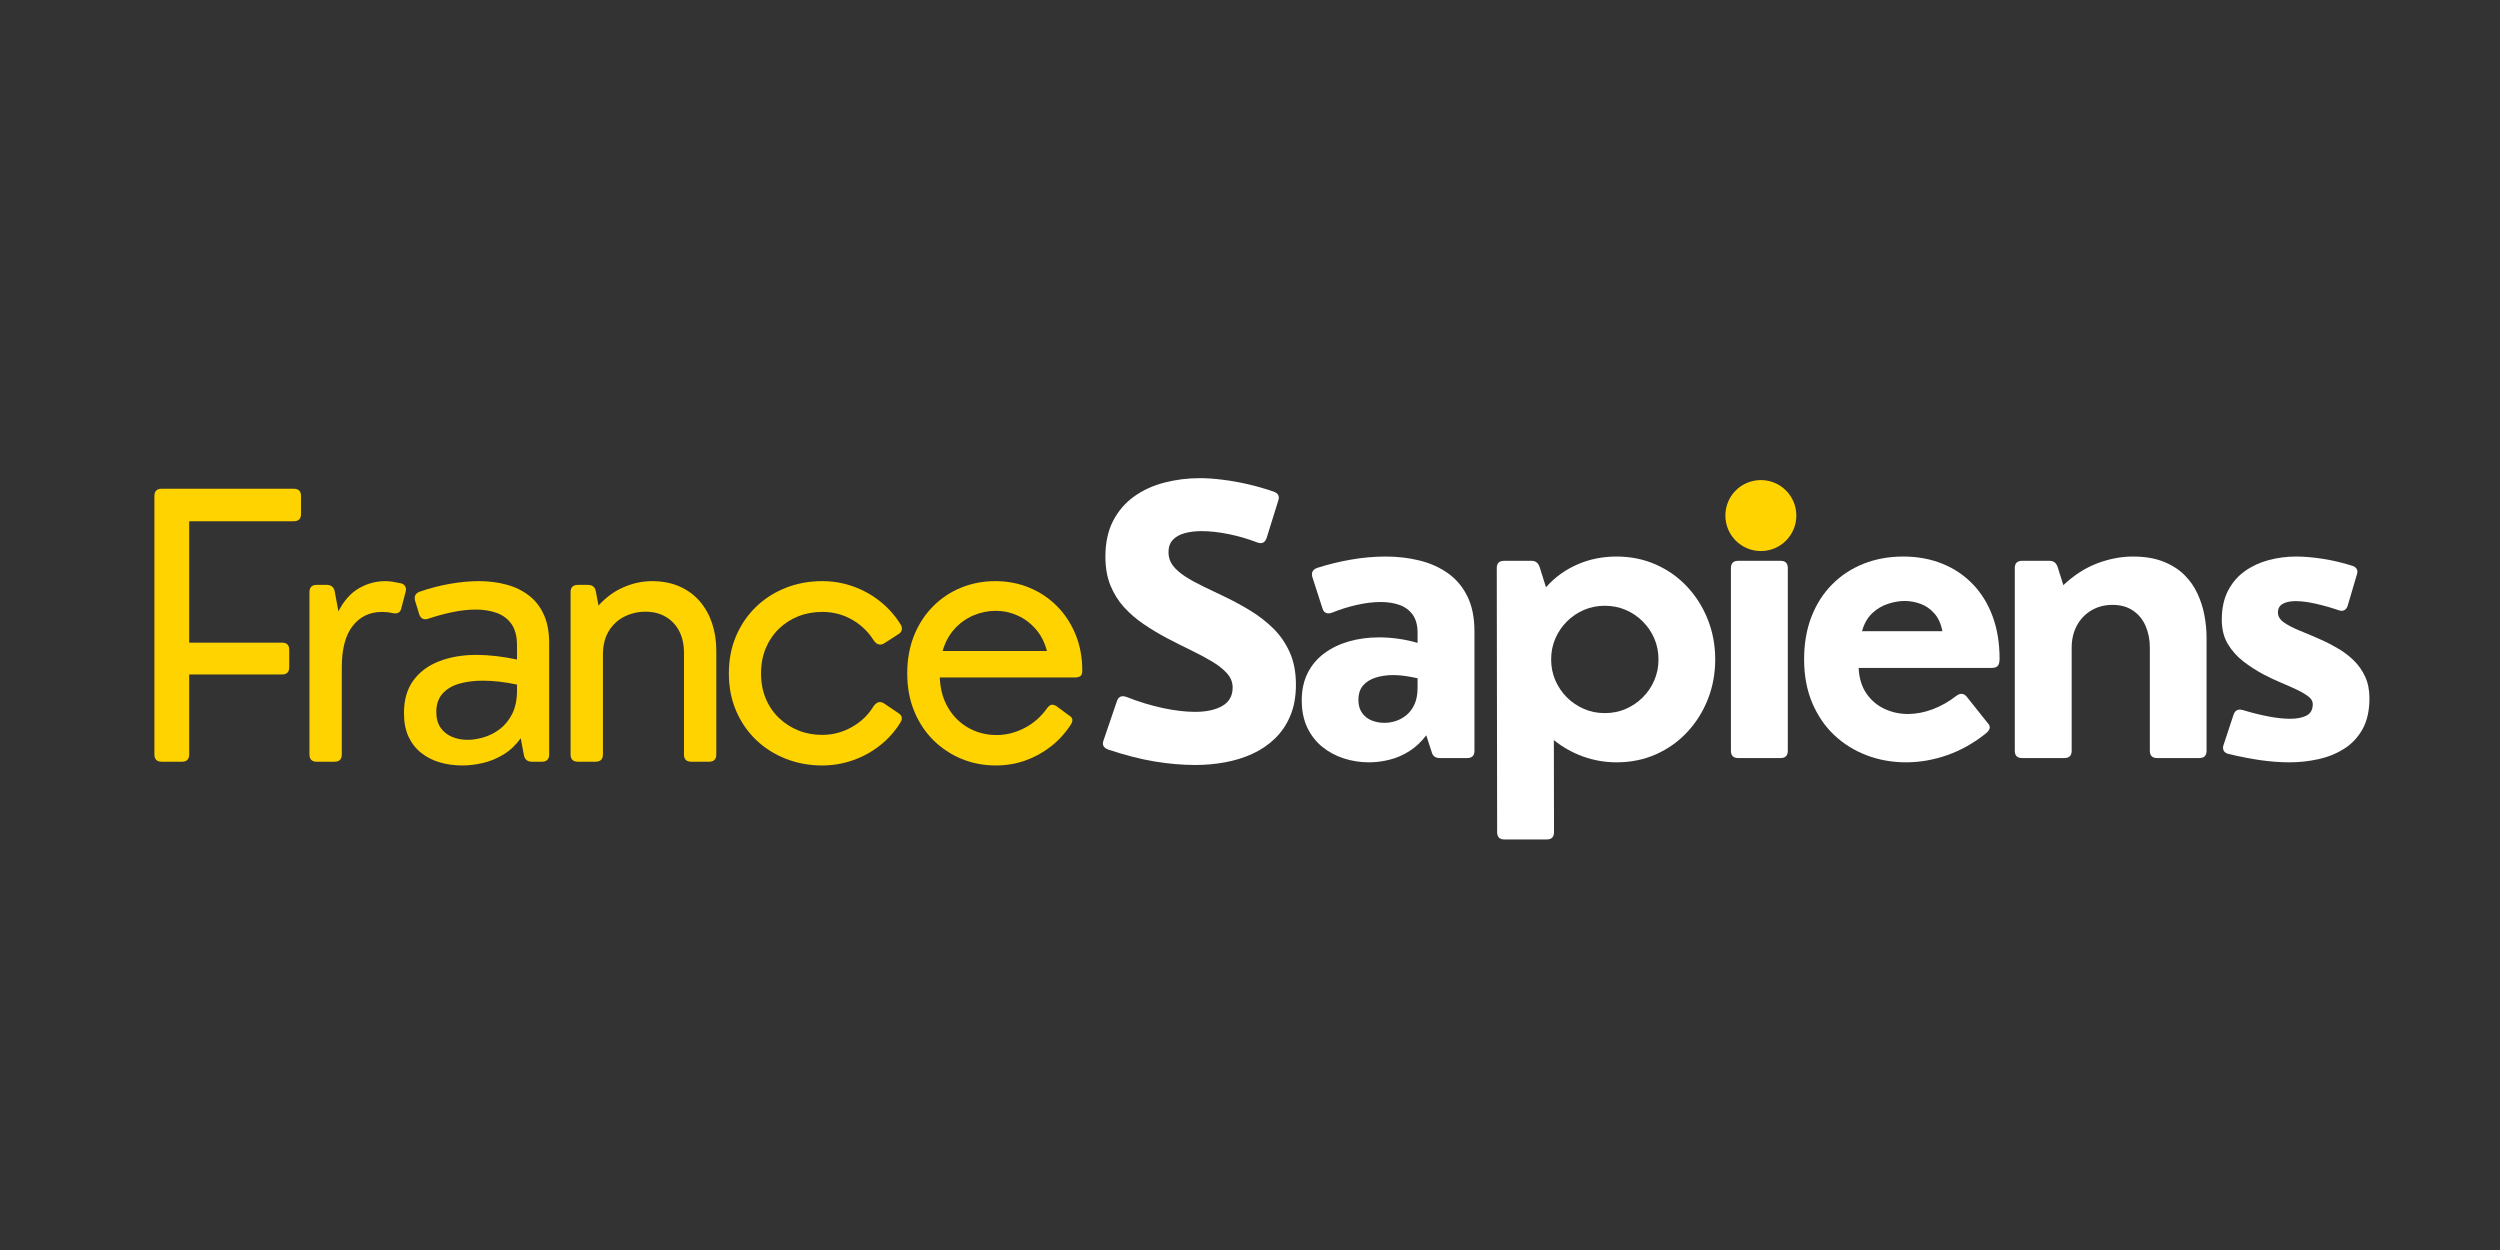
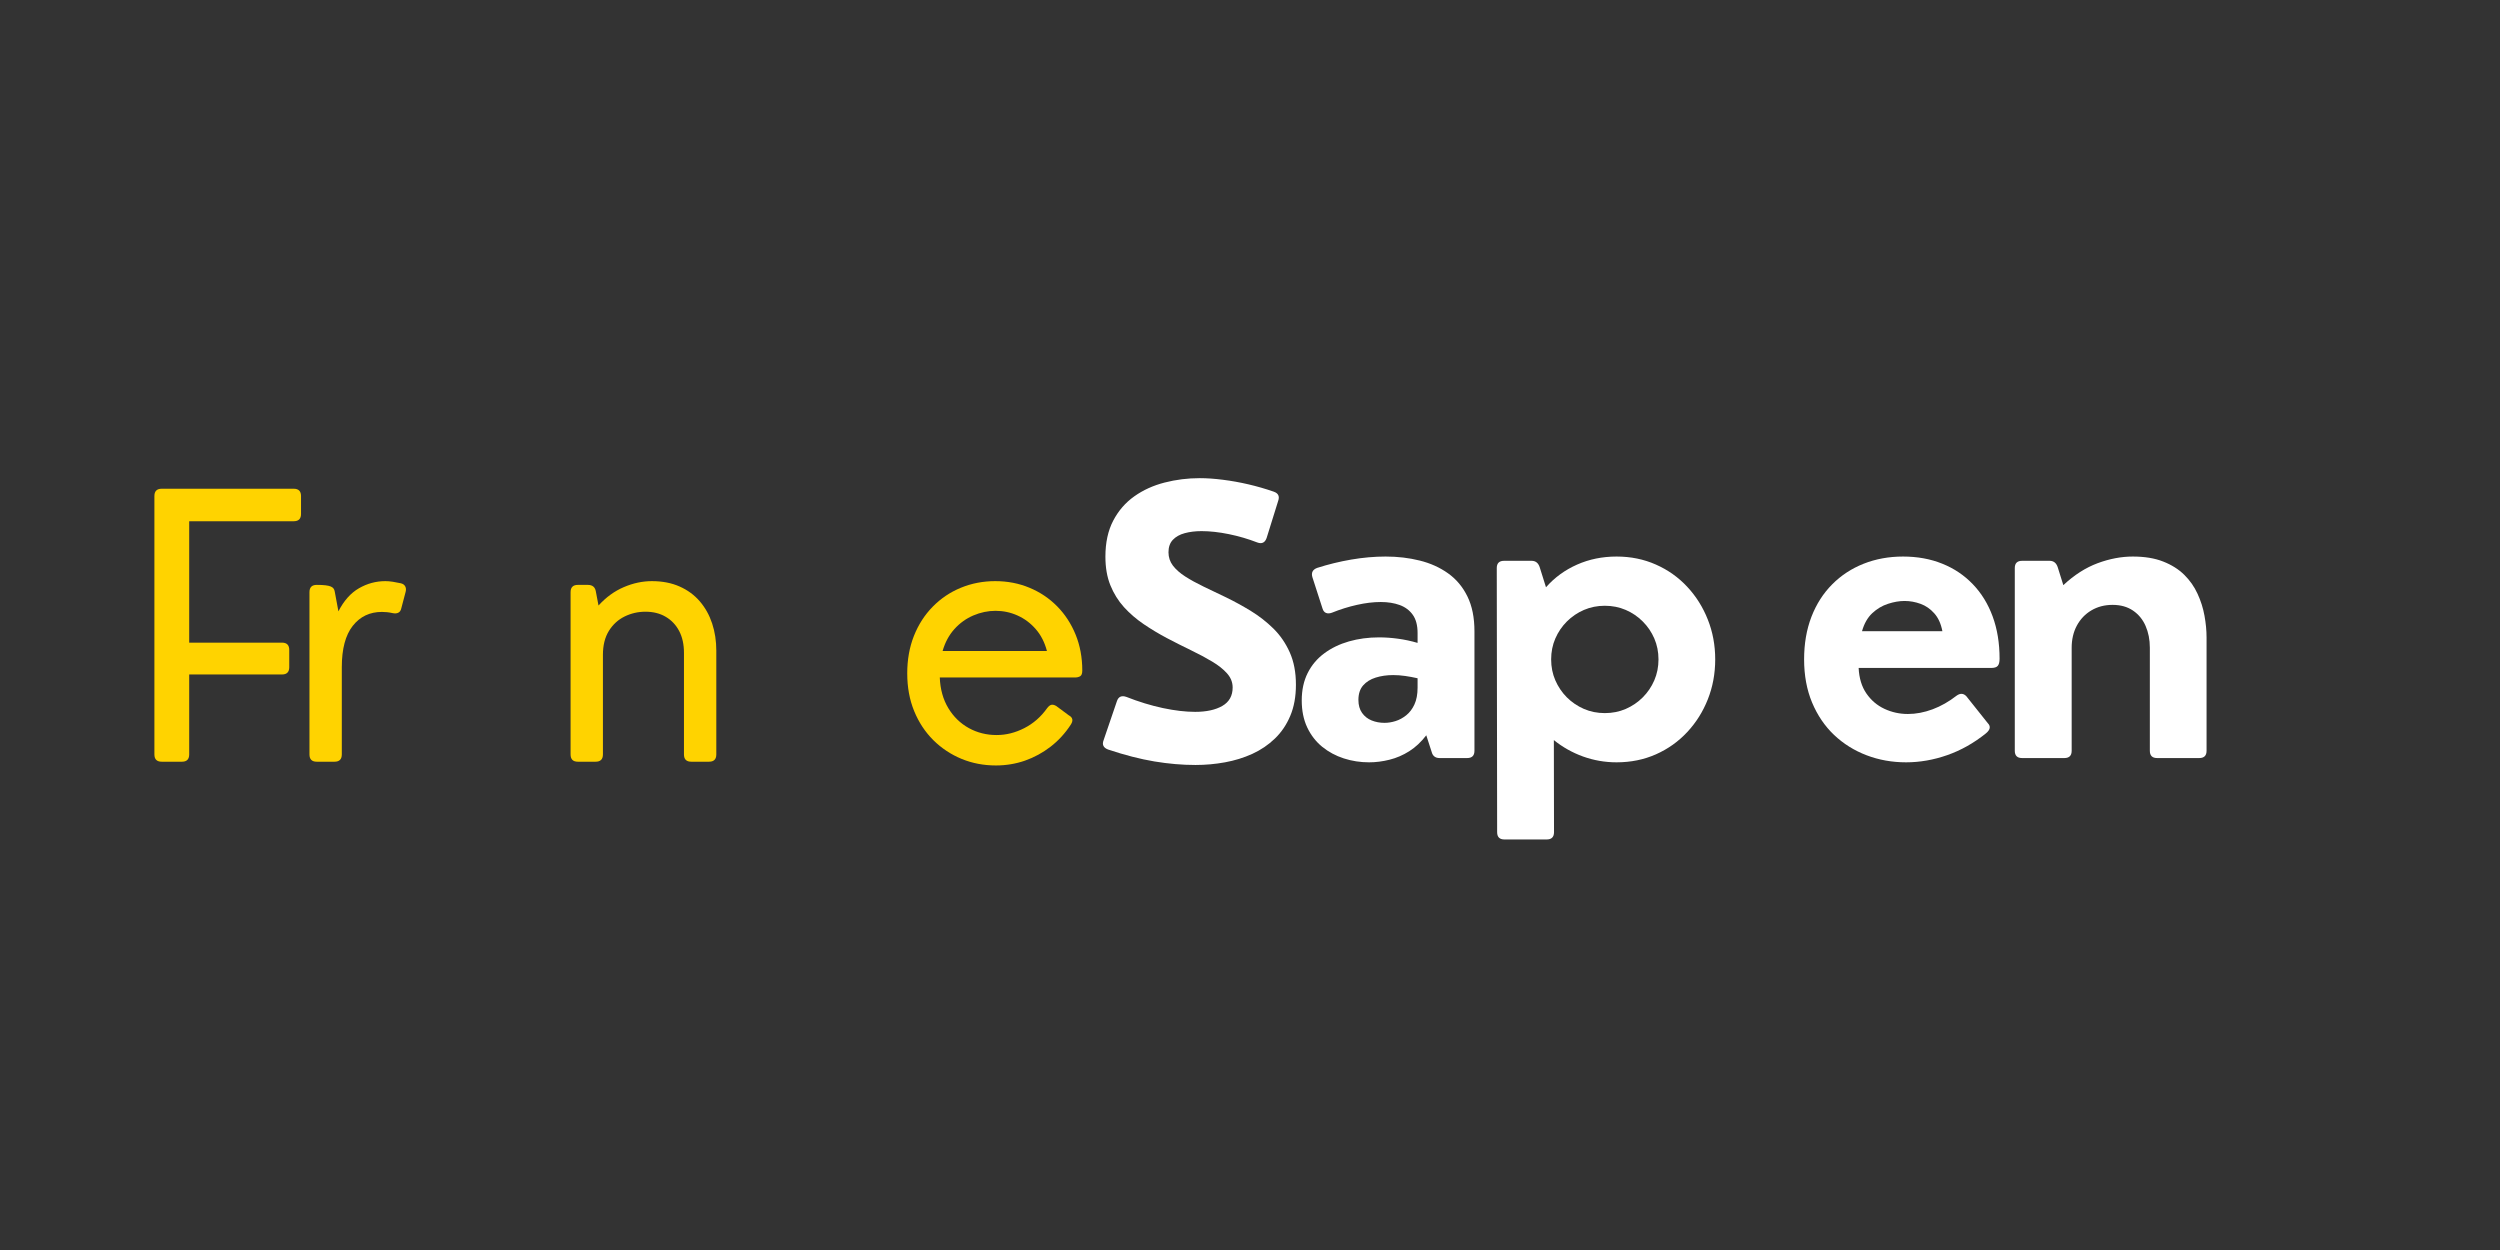
<svg xmlns="http://www.w3.org/2000/svg" version="1.0" preserveAspectRatio="xMidYMid meet" height="500" viewBox="0 0 750 375" zoomAndPan="magnify" width="1000">
  <rect x="0" y="0" width="750" height="375" fill="#333333" stroke="none" />
  <defs>
    <g />
    <clipPath id="4de031f7ac">
-       <path clip-rule="nonzero" d="M 517.613 144.023 L 538.906 144.023 L 538.906 165.316 L 517.613 165.316 Z M 517.613 144.023" />
-     </clipPath>
+       </clipPath>
    <clipPath id="2e6243d737">
      <path clip-rule="nonzero" d="M 528.258 144.023 C 522.379 144.023 517.613 148.789 517.613 154.672 C 517.613 160.551 522.379 165.316 528.258 165.316 C 534.141 165.316 538.906 160.551 538.906 154.672 C 538.906 148.789 534.141 144.023 528.258 144.023 Z M 528.258 144.023" />
    </clipPath>
  </defs>
  <g fill-opacity="1" fill="#ffffff">
    <g transform="translate(325.919, 227.416)">
      <g>
        <path d="M 32.734 2.078 C 28.754 2.078 24.641 1.723 20.391 1.016 C 16.141 0.305 11.508 -0.883 6.5 -2.562 C 5.082 -3.094 4.641 -4.035 5.172 -5.391 L 9.172 -17.109 C 9.629 -18.43 10.57 -18.844 12 -18.344 C 15.695 -16.883 19.336 -15.77 22.922 -15 C 26.516 -14.238 29.75 -13.859 32.625 -13.859 C 36 -13.859 38.719 -14.453 40.781 -15.641 C 42.844 -16.836 43.875 -18.68 43.875 -21.172 C 43.875 -22.734 43.312 -24.145 42.188 -25.406 C 41.07 -26.664 39.57 -27.852 37.688 -28.969 C 35.812 -30.094 33.695 -31.223 31.344 -32.359 C 29 -33.492 26.602 -34.703 24.156 -35.984 C 21.738 -37.266 19.414 -38.66 17.188 -40.172 C 14.969 -41.68 12.992 -43.383 11.266 -45.281 C 9.547 -47.188 8.188 -49.375 7.188 -51.844 C 6.195 -54.312 5.703 -57.164 5.703 -60.406 C 5.703 -64.633 6.484 -68.238 8.047 -71.219 C 9.609 -74.207 11.723 -76.645 14.391 -78.531 C 17.055 -80.414 20.086 -81.789 23.484 -82.656 C 26.879 -83.531 30.391 -83.969 34.016 -83.969 C 36.148 -83.969 38.469 -83.805 40.969 -83.484 C 43.477 -83.172 46.031 -82.711 48.625 -82.109 C 51.219 -81.504 53.738 -80.773 56.188 -79.922 C 57.57 -79.453 58.02 -78.523 57.531 -77.141 L 54.062 -66 C 53.562 -64.613 52.633 -64.172 51.281 -64.672 C 48.551 -65.734 45.707 -66.566 42.75 -67.172 C 39.801 -67.773 37.066 -68.078 34.547 -68.078 C 32.703 -68.078 31.023 -67.875 29.516 -67.469 C 28.004 -67.062 26.812 -66.395 25.938 -65.469 C 25.062 -64.539 24.625 -63.297 24.625 -61.734 C 24.625 -60.242 25.066 -58.91 25.953 -57.734 C 26.848 -56.566 28.086 -55.473 29.672 -54.453 C 31.254 -53.441 33.094 -52.43 35.188 -51.422 C 37.281 -50.41 39.52 -49.336 41.906 -48.203 C 44.395 -46.992 46.875 -45.633 49.344 -44.125 C 51.812 -42.613 54.066 -40.852 56.109 -38.844 C 58.148 -36.832 59.785 -34.445 61.016 -31.688 C 62.242 -28.938 62.859 -25.711 62.859 -22.016 C 62.859 -18.461 62.297 -15.352 61.172 -12.688 C 60.055 -10.02 58.52 -7.742 56.562 -5.859 C 54.613 -3.973 52.359 -2.441 49.797 -1.266 C 47.234 -0.098 44.492 0.75 41.578 1.281 C 38.672 1.812 35.723 2.078 32.734 2.078 Z M 32.734 2.078" />
      </g>
    </g>
  </g>
  <g fill-opacity="1" fill="#ffffff">
    <g transform="translate(385.664, 227.416)">
      <g>
        <path d="M 30.016 -60.453 C 33.641 -60.453 37.051 -60.051 40.25 -59.25 C 43.445 -58.457 46.281 -57.18 48.75 -55.422 C 51.227 -53.66 53.164 -51.348 54.562 -48.484 C 55.969 -45.629 56.672 -42.141 56.672 -38.016 L 56.672 -2.188 C 56.672 -0.727 55.941 0 54.484 0 L 46.219 0 C 44.938 0 44.141 -0.617 43.828 -1.859 L 42.219 -6.828 C 40.695 -4.836 38.992 -3.242 37.109 -2.047 C 35.223 -0.859 33.25 -0.008 31.188 0.5 C 29.125 1.02 27.082 1.281 25.062 1.281 C 22.426 1.281 19.898 0.891 17.484 0.109 C 15.066 -0.672 12.906 -1.832 11 -3.375 C 9.102 -4.926 7.602 -6.863 6.5 -9.188 C 5.406 -11.52 4.859 -14.219 4.859 -17.281 C 4.859 -20.406 5.453 -23.148 6.641 -25.516 C 7.828 -27.879 9.488 -29.848 11.625 -31.422 C 13.758 -33.004 16.227 -34.195 19.031 -35 C 21.844 -35.801 24.848 -36.203 28.047 -36.203 C 29.93 -36.203 31.844 -36.066 33.781 -35.797 C 35.719 -35.535 37.66 -35.117 39.609 -34.547 L 39.609 -37.531 C 39.609 -39.812 39.129 -41.625 38.172 -42.969 C 37.211 -44.32 35.906 -45.301 34.25 -45.906 C 32.602 -46.508 30.711 -46.812 28.578 -46.812 C 26.336 -46.812 23.953 -46.523 21.422 -45.953 C 18.898 -45.391 16.398 -44.609 13.922 -43.609 C 13.242 -43.359 12.656 -43.332 12.156 -43.531 C 11.656 -43.727 11.301 -44.164 11.094 -44.844 L 8.047 -54.281 C 7.66 -55.625 8.141 -56.547 9.484 -57.047 C 12.797 -58.109 16.207 -58.941 19.719 -59.547 C 23.238 -60.148 26.672 -60.453 30.016 -60.453 Z M 29.703 -10.562 C 30.766 -10.562 31.863 -10.738 33 -11.094 C 34.133 -11.445 35.207 -12.031 36.219 -12.844 C 37.238 -13.664 38.055 -14.75 38.672 -16.094 C 39.297 -17.445 39.609 -19.117 39.609 -21.109 L 39.609 -23.938 C 38.367 -24.219 37.133 -24.445 35.906 -24.625 C 34.676 -24.801 33.477 -24.891 32.312 -24.891 C 30.383 -24.891 28.629 -24.641 27.047 -24.141 C 25.473 -23.648 24.211 -22.863 23.266 -21.781 C 22.328 -20.695 21.859 -19.25 21.859 -17.438 C 21.859 -15.875 22.223 -14.578 22.953 -13.547 C 23.68 -12.516 24.641 -11.758 25.828 -11.281 C 27.016 -10.801 28.305 -10.562 29.703 -10.562 Z M 29.703 -10.562" />
      </g>
    </g>
  </g>
  <g fill-opacity="1" fill="#ffffff">
    <g transform="translate(441.625, 227.416)">
      <g>
        <path d="M 43.344 -60.453 C 47.602 -60.453 51.535 -59.648 55.141 -58.047 C 58.754 -56.453 61.883 -54.234 64.531 -51.391 C 67.188 -48.547 69.25 -45.266 70.719 -41.547 C 72.195 -37.836 72.938 -33.852 72.938 -29.594 C 72.938 -25.32 72.195 -21.328 70.719 -17.609 C 69.25 -13.898 67.188 -10.625 64.531 -7.781 C 61.883 -4.938 58.754 -2.711 55.141 -1.109 C 51.535 0.484 47.602 1.281 43.344 1.281 C 39.863 1.281 36.504 0.695 33.266 -0.469 C 30.035 -1.645 27.125 -3.285 24.531 -5.391 L 24.578 22.234 C 24.578 23.691 23.848 24.422 22.391 24.422 L 9.703 24.422 C 8.242 24.422 7.516 23.691 7.516 22.234 L 7.406 -57 C 7.406 -58.445 8.133 -59.172 9.594 -59.172 L 17.859 -59.172 C 19.035 -59.172 19.836 -58.551 20.266 -57.312 L 22.172 -51.234 C 24.734 -54.148 27.836 -56.414 31.484 -58.031 C 35.129 -59.645 39.082 -60.453 43.344 -60.453 Z M 39.828 -13.484 C 42.066 -13.484 44.156 -13.898 46.094 -14.734 C 48.031 -15.578 49.734 -16.734 51.203 -18.203 C 52.68 -19.68 53.836 -21.391 54.672 -23.328 C 55.504 -25.266 55.922 -27.352 55.922 -29.594 C 55.922 -31.832 55.504 -33.922 54.672 -35.859 C 53.836 -37.797 52.68 -39.5 51.203 -40.969 C 49.734 -42.445 48.031 -43.602 46.094 -44.438 C 44.156 -45.27 42.066 -45.688 39.828 -45.688 C 37.586 -45.688 35.5 -45.27 33.562 -44.438 C 31.625 -43.602 29.914 -42.445 28.438 -40.969 C 26.969 -39.5 25.812 -37.797 24.969 -35.859 C 24.133 -33.922 23.719 -31.832 23.719 -29.594 C 23.719 -27.352 24.133 -25.266 24.969 -23.328 C 25.812 -21.391 26.969 -19.68 28.438 -18.203 C 29.914 -16.734 31.625 -15.578 33.562 -14.734 C 35.5 -13.898 37.586 -13.484 39.828 -13.484 Z M 39.828 -13.484" />
      </g>
    </g>
  </g>
  <g fill-opacity="1" fill="#ffffff">
    <g transform="translate(511.873, 227.416)">
      <g>
-         <path d="M 15.828 -63.5 C 14.016 -63.5 12.367 -63.926 10.891 -64.781 C 9.422 -65.633 8.258 -66.797 7.406 -68.266 C 6.551 -69.742 6.125 -71.406 6.125 -73.25 C 6.125 -75.062 6.551 -76.703 7.406 -78.172 C 8.258 -79.648 9.422 -80.828 10.891 -81.703 C 12.367 -82.578 14.016 -83.016 15.828 -83.016 C 17.68 -83.016 19.344 -82.578 20.812 -81.703 C 22.289 -80.828 23.457 -79.648 24.312 -78.172 C 25.164 -76.703 25.594 -75.062 25.594 -73.25 C 25.594 -71.406 25.164 -69.742 24.312 -68.266 C 23.457 -66.797 22.289 -65.633 20.812 -64.781 C 19.344 -63.926 17.68 -63.5 15.828 -63.5 Z M 22.281 0 L 9.594 0 C 8.133 0 7.406 -0.727 7.406 -2.188 L 7.406 -57 C 7.406 -58.445 8.133 -59.172 9.594 -59.172 L 22.281 -59.172 C 23.738 -59.172 24.469 -58.445 24.469 -57 L 24.469 -2.188 C 24.469 -0.727 23.738 0 22.281 0 Z M 22.281 0" />
-       </g>
+         </g>
    </g>
  </g>
  <g fill-opacity="1" fill="#ffffff">
    <g transform="translate(536.326, 227.416)">
      <g>
        <path d="M 34.594 -60.453 C 38.895 -60.453 42.812 -59.738 46.344 -58.312 C 49.883 -56.895 52.941 -54.844 55.516 -52.156 C 58.098 -49.477 60.082 -46.254 61.469 -42.484 C 62.852 -38.723 63.547 -34.492 63.547 -29.797 C 63.547 -28.805 63.367 -28.098 63.016 -27.672 C 62.66 -27.242 62.004 -27.031 61.047 -27.031 L 21.266 -27.031 C 21.41 -23.969 22.188 -21.414 23.594 -19.375 C 25 -17.332 26.801 -15.797 29 -14.766 C 31.207 -13.734 33.555 -13.219 36.047 -13.219 C 38.461 -13.219 40.93 -13.688 43.453 -14.625 C 45.973 -15.57 48.375 -16.938 50.656 -18.719 C 51.75 -19.5 52.723 -19.441 53.578 -18.547 L 59.984 -10.5 C 60.973 -9.508 60.773 -8.461 59.391 -7.359 C 55.797 -4.473 51.945 -2.312 47.844 -0.875 C 43.738 0.562 39.625 1.281 35.5 1.281 C 31.312 1.281 27.367 0.578 23.672 -0.828 C 19.973 -2.234 16.719 -4.266 13.906 -6.922 C 11.102 -9.586 8.898 -12.832 7.297 -16.656 C 5.703 -20.477 4.906 -24.789 4.906 -29.594 C 4.906 -34.32 5.641 -38.586 7.109 -42.391 C 8.586 -46.191 10.66 -49.43 13.328 -52.109 C 15.992 -54.797 19.141 -56.859 22.766 -58.297 C 26.391 -59.734 30.332 -60.453 34.594 -60.453 Z M 35.031 -47.125 C 33.469 -47.125 31.812 -46.836 30.062 -46.266 C 28.32 -45.703 26.75 -44.766 25.344 -43.453 C 23.945 -42.141 22.926 -40.344 22.281 -38.062 L 46.391 -38.062 C 45.961 -40.301 45.148 -42.086 43.953 -43.422 C 42.766 -44.754 41.391 -45.703 39.828 -46.266 C 38.266 -46.836 36.664 -47.125 35.031 -47.125 Z M 35.031 -47.125" />
      </g>
    </g>
  </g>
  <g fill-opacity="1" fill="#ffffff">
    <g transform="translate(597.031, 227.416)">
      <g>
        <path d="M 42.812 -60.453 C 46.363 -60.453 49.398 -59.953 51.922 -58.953 C 54.453 -57.961 56.562 -56.633 58.25 -54.969 C 59.938 -53.301 61.266 -51.406 62.234 -49.281 C 63.211 -47.164 63.906 -44.977 64.312 -42.719 C 64.727 -40.469 64.938 -38.273 64.938 -36.141 L 64.938 -2.188 C 64.938 -0.727 64.207 0 62.75 0 L 50.109 0 C 48.648 0 47.922 -0.727 47.922 -2.188 L 47.922 -33.109 C 47.922 -35.523 47.492 -37.703 46.641 -39.641 C 45.797 -41.578 44.535 -43.113 42.859 -44.25 C 41.191 -45.383 39.148 -45.953 36.734 -45.953 C 34.348 -45.953 32.227 -45.398 30.375 -44.297 C 28.531 -43.203 27.082 -41.688 26.031 -39.75 C 24.988 -37.812 24.469 -35.582 24.469 -33.062 L 24.469 -2.188 C 24.469 -0.727 23.738 0 22.281 0 L 9.594 0 C 8.133 0 7.406 -0.727 7.406 -2.188 L 7.406 -57 C 7.406 -58.445 8.133 -59.172 9.594 -59.172 L 17.859 -59.172 C 19.035 -59.172 19.836 -58.551 20.266 -57.312 L 21.969 -51.875 C 25.238 -54.926 28.664 -57.117 32.25 -58.453 C 35.844 -59.785 39.363 -60.453 42.812 -60.453 Z M 42.812 -60.453" />
      </g>
    </g>
  </g>
  <g fill-opacity="1" fill="#ffffff">
    <g transform="translate(661.255, 227.416)">
      <g>
-         <path d="M 25.641 1.281 C 22.836 1.281 19.93 1.066 16.922 0.641 C 13.922 0.211 10.734 -0.406 7.359 -1.219 C 6.578 -1.406 6.066 -1.754 5.828 -2.266 C 5.598 -2.773 5.594 -3.332 5.812 -3.938 L 8.844 -13.109 C 9.312 -14.359 10.238 -14.785 11.625 -14.391 C 14.188 -13.609 16.703 -12.977 19.172 -12.5 C 21.641 -12.02 23.848 -11.781 25.797 -11.781 C 27.797 -11.781 29.426 -12.098 30.688 -12.734 C 31.945 -13.379 32.578 -14.535 32.578 -16.203 C 32.578 -17.023 32.148 -17.77 31.297 -18.438 C 30.441 -19.113 29.301 -19.789 27.875 -20.469 C 26.457 -21.145 24.879 -21.848 23.141 -22.578 C 21.398 -23.305 19.641 -24.133 17.859 -25.062 C 15.723 -26.195 13.695 -27.5 11.781 -28.969 C 9.863 -30.445 8.301 -32.195 7.094 -34.219 C 5.883 -36.25 5.281 -38.672 5.281 -41.484 C 5.281 -44.891 5.898 -47.789 7.141 -50.188 C 8.391 -52.594 10.07 -54.551 12.188 -56.062 C 14.301 -57.57 16.691 -58.68 19.359 -59.391 C 22.023 -60.098 24.758 -60.453 27.562 -60.453 C 29.977 -60.453 32.66 -60.223 35.609 -59.766 C 38.555 -59.305 41.488 -58.613 44.406 -57.688 C 45.008 -57.508 45.453 -57.195 45.734 -56.75 C 46.023 -56.312 46.047 -55.734 45.797 -55.016 L 43.078 -45.797 C 42.898 -45.117 42.562 -44.645 42.062 -44.375 C 41.562 -44.113 40.977 -44.109 40.312 -44.359 C 38.031 -45.141 35.75 -45.785 33.469 -46.297 C 31.195 -46.816 29.191 -47.078 27.453 -47.078 C 25.859 -47.078 24.57 -46.812 23.594 -46.281 C 22.613 -45.75 22.125 -44.879 22.125 -43.672 C 22.125 -42.523 22.727 -41.523 23.938 -40.672 C 25.145 -39.828 26.723 -39.008 28.672 -38.219 C 30.629 -37.438 32.711 -36.551 34.922 -35.562 C 36.703 -34.781 38.453 -33.879 40.172 -32.859 C 41.898 -31.848 43.473 -30.648 44.891 -29.266 C 46.305 -27.879 47.441 -26.258 48.297 -24.406 C 49.148 -22.562 49.578 -20.395 49.578 -17.906 C 49.578 -14.219 48.883 -11.133 47.5 -8.656 C 46.113 -6.188 44.266 -4.223 41.953 -2.766 C 39.648 -1.316 37.078 -0.281 34.234 0.344 C 31.391 0.969 28.523 1.281 25.641 1.281 Z M 25.641 1.281" />
-       </g>
+         </g>
    </g>
  </g>
  <g clip-path="url(#4de031f7ac)">
    <g clip-path="url(#2e6243d737)">
      <path fill-rule="nonzero" fill-opacity="1" d="M 517.613 144.023 L 538.906 144.023 L 538.906 165.316 L 517.613 165.316 Z M 517.613 144.023" fill="#ffd300" />
    </g>
  </g>
  <g fill-opacity="1" fill="#ffd300">
    <g transform="translate(38.212, 228.513)">
      <g>
        <path d="M 16.375 0 L 10.297 0 C 8.836 0 8.109 -0.727 8.109 -2.188 L 8.109 -79.703 C 8.109 -81.16 8.836 -81.891 10.297 -81.891 L 49.906 -81.891 C 51.363 -81.891 52.094 -81.16 52.094 -79.703 L 52.094 -74.312 C 52.094 -72.863 51.363 -72.141 49.906 -72.141 L 18.547 -72.141 L 18.547 -35.719 L 46.391 -35.719 C 47.836 -35.719 48.562 -34.988 48.562 -33.531 L 48.562 -28.359 C 48.562 -26.898 47.836 -26.172 46.391 -26.172 L 18.547 -26.172 L 18.547 -2.188 C 18.547 -0.727 17.82 0 16.375 0 Z M 16.375 0" />
      </g>
    </g>
  </g>
  <g fill-opacity="1" fill="#ffd300">
    <g transform="translate(85.697, 228.513)">
      <g>
-         <path d="M 14.656 0 L 9.328 0 C 7.867 0 7.141 -0.727 7.141 -2.188 L 7.141 -50.859 C 7.141 -52.316 7.867 -53.047 9.328 -53.047 L 12.312 -53.047 C 13.664 -53.047 14.469 -52.391 14.719 -51.078 L 15.828 -45.109 C 17.461 -48.305 19.516 -50.613 21.984 -52.031 C 24.461 -53.457 27.102 -54.172 29.906 -54.172 C 30.613 -54.172 31.359 -54.109 32.141 -53.984 C 32.93 -53.859 33.734 -53.707 34.547 -53.531 C 35.18 -53.383 35.625 -53.07 35.875 -52.594 C 36.125 -52.113 36.16 -51.555 35.984 -50.922 L 34.703 -46.062 C 34.566 -45.383 34.266 -44.93 33.797 -44.703 C 33.336 -44.473 32.77 -44.43 32.094 -44.578 C 31.488 -44.711 30.922 -44.805 30.391 -44.859 C 29.859 -44.91 29.359 -44.938 28.891 -44.938 C 25.234 -44.938 22.312 -43.539 20.125 -40.75 C 17.938 -37.969 16.844 -33.836 16.844 -28.359 L 16.844 -2.188 C 16.844 -0.727 16.113 0 14.656 0 Z M 14.656 0" />
+         <path d="M 14.656 0 L 9.328 0 C 7.867 0 7.141 -0.727 7.141 -2.188 L 7.141 -50.859 C 7.141 -52.316 7.867 -53.047 9.328 -53.047 C 13.664 -53.047 14.469 -52.391 14.719 -51.078 L 15.828 -45.109 C 17.461 -48.305 19.516 -50.613 21.984 -52.031 C 24.461 -53.457 27.102 -54.172 29.906 -54.172 C 30.613 -54.172 31.359 -54.109 32.141 -53.984 C 32.93 -53.859 33.734 -53.707 34.547 -53.531 C 35.18 -53.383 35.625 -53.07 35.875 -52.594 C 36.125 -52.113 36.16 -51.555 35.984 -50.922 L 34.703 -46.062 C 34.566 -45.383 34.266 -44.93 33.797 -44.703 C 33.336 -44.473 32.77 -44.43 32.094 -44.578 C 31.488 -44.711 30.922 -44.805 30.391 -44.859 C 29.859 -44.91 29.359 -44.938 28.891 -44.938 C 25.234 -44.938 22.312 -43.539 20.125 -40.75 C 17.938 -37.969 16.844 -33.836 16.844 -28.359 L 16.844 -2.188 C 16.844 -0.727 16.113 0 14.656 0 Z M 14.656 0" />
      </g>
    </g>
  </g>
  <g fill-opacity="1" fill="#ffd300">
    <g transform="translate(116.549, 228.513)">
      <g>
-         <path d="M 27.141 -54.172 C 30.086 -54.172 32.836 -53.82 35.391 -53.125 C 37.953 -52.438 40.191 -51.352 42.109 -49.875 C 44.035 -48.395 45.531 -46.484 46.594 -44.141 C 47.664 -41.797 48.203 -38.953 48.203 -35.609 L 48.203 -2.188 C 48.203 -0.727 47.473 0 46.016 0 L 43.031 0 C 41.676 0 40.875 -0.656 40.625 -1.969 L 39.672 -7.031 C 38.172 -4.969 36.441 -3.344 34.484 -2.156 C 32.535 -0.969 30.492 -0.125 28.359 0.375 C 26.234 0.875 24.156 1.125 22.125 1.125 C 19.781 1.125 17.555 0.82 15.453 0.219 C 13.359 -0.383 11.492 -1.328 9.859 -2.609 C 8.223 -3.891 6.941 -5.516 6.016 -7.484 C 5.098 -9.461 4.641 -11.836 4.641 -14.609 C 4.641 -18.555 5.582 -21.816 7.469 -24.391 C 9.352 -26.961 11.938 -28.879 15.219 -30.141 C 18.508 -31.41 22.219 -32.047 26.344 -32.047 C 28.289 -32.047 30.273 -31.926 32.297 -31.688 C 34.328 -31.457 36.41 -31.113 38.547 -30.656 L 38.547 -34.922 C 38.547 -37.586 38.004 -39.703 36.922 -41.266 C 35.836 -42.828 34.363 -43.945 32.5 -44.625 C 30.633 -45.301 28.547 -45.641 26.234 -45.641 C 24.023 -45.641 21.703 -45.391 19.266 -44.891 C 16.836 -44.391 14.414 -43.734 12 -42.922 C 10.613 -42.453 9.688 -42.879 9.219 -44.203 L 8 -48.203 C 7.602 -49.586 8.066 -50.523 9.391 -51.016 C 12.367 -52.047 15.367 -52.828 18.391 -53.359 C 21.41 -53.898 24.328 -54.172 27.141 -54.172 Z M 23.719 -6.562 C 25.25 -6.562 26.875 -6.816 28.594 -7.328 C 30.32 -7.848 31.941 -8.68 33.453 -9.828 C 34.961 -10.984 36.188 -12.504 37.125 -14.391 C 38.07 -16.273 38.547 -18.566 38.547 -21.266 L 38.547 -23.141 C 36.734 -23.523 34.961 -23.816 33.234 -24.016 C 31.516 -24.211 29.875 -24.312 28.312 -24.312 C 25.613 -24.312 23.211 -24 21.109 -23.375 C 19.016 -22.75 17.363 -21.742 16.156 -20.359 C 14.945 -18.973 14.344 -17.16 14.344 -14.922 C 14.344 -13.004 14.77 -11.43 15.625 -10.203 C 16.477 -8.984 17.613 -8.07 19.031 -7.469 C 20.457 -6.863 22.02 -6.562 23.719 -6.562 Z M 23.719 -6.562" />
-       </g>
+         </g>
    </g>
  </g>
  <g fill-opacity="1" fill="#ffd300">
    <g transform="translate(164.034, 228.513)">
      <g>
        <path d="M 31.516 -54.172 C 34.672 -54.172 37.445 -53.633 39.844 -52.562 C 42.25 -51.5 44.27 -50.016 45.906 -48.109 C 47.539 -46.211 48.773 -44 49.609 -41.469 C 50.441 -38.945 50.859 -36.234 50.859 -33.328 L 50.859 -2.188 C 50.859 -0.727 50.129 0 48.672 0 L 43.344 0 C 41.883 0 41.156 -0.727 41.156 -2.188 L 41.156 -32.688 C 41.156 -35.207 40.676 -37.379 39.719 -39.203 C 38.758 -41.035 37.414 -42.457 35.688 -43.469 C 33.969 -44.488 31.938 -45 29.594 -45 C 27.383 -45 25.301 -44.52 23.344 -43.562 C 21.395 -42.602 19.82 -41.16 18.625 -39.234 C 17.438 -37.316 16.844 -34.922 16.844 -32.047 L 16.844 -2.188 C 16.844 -0.727 16.113 0 14.656 0 L 9.328 0 C 7.867 0 7.141 -0.727 7.141 -2.188 L 7.141 -50.859 C 7.141 -52.316 7.867 -53.047 9.328 -53.047 L 12.312 -53.047 C 13.695 -53.047 14.5 -52.391 14.719 -51.078 L 15.516 -46.859 C 17.785 -49.348 20.316 -51.188 23.109 -52.375 C 25.898 -53.57 28.703 -54.172 31.516 -54.172 Z M 31.516 -54.172" />
      </g>
    </g>
  </g>
  <g fill-opacity="1" fill="#ffd300">
    <g transform="translate(213.971, 228.513)">
      <g>
-         <path d="M 32.688 1.125 C 28.812 1.125 25.176 0.457 21.781 -0.875 C 18.383 -2.207 15.406 -4.098 12.844 -6.547 C 10.289 -9.004 8.289 -11.922 6.844 -15.297 C 5.406 -18.672 4.688 -22.406 4.688 -26.5 C 4.688 -30.582 5.406 -34.312 6.844 -37.688 C 8.289 -41.07 10.289 -44 12.844 -46.469 C 15.406 -48.938 18.383 -50.836 21.781 -52.172 C 25.176 -53.504 28.812 -54.172 32.688 -54.172 C 35.957 -54.172 39.07 -53.633 42.031 -52.562 C 45 -51.5 47.703 -49.988 50.141 -48.031 C 52.578 -46.082 54.613 -43.773 56.25 -41.109 C 56.602 -40.504 56.691 -39.93 56.516 -39.391 C 56.336 -38.859 55.945 -38.438 55.344 -38.125 L 51.188 -35.453 C 50.039 -34.848 49.047 -35.133 48.203 -36.312 C 46.566 -38.938 44.395 -41.031 41.688 -42.594 C 38.988 -44.156 35.988 -44.938 32.688 -44.938 C 30.125 -44.938 27.738 -44.5 25.531 -43.625 C 23.332 -42.758 21.391 -41.508 19.703 -39.875 C 18.016 -38.238 16.695 -36.289 15.75 -34.031 C 14.812 -31.781 14.344 -29.27 14.344 -26.5 C 14.344 -23.727 14.812 -21.211 15.75 -18.953 C 16.695 -16.691 18.016 -14.754 19.703 -13.141 C 21.391 -11.523 23.332 -10.27 25.531 -9.375 C 27.738 -8.488 30.125 -8.047 32.688 -8.047 C 35.844 -8.047 38.805 -8.828 41.578 -10.391 C 44.359 -11.953 46.531 -14.035 48.094 -16.641 C 48.977 -17.879 49.973 -18.195 51.078 -17.594 L 55.344 -14.719 C 56.625 -13.969 56.906 -13.004 56.188 -11.828 C 54.594 -9.203 52.566 -6.91 50.109 -4.953 C 47.66 -3.004 44.941 -1.504 41.953 -0.453 C 38.973 0.598 35.883 1.125 32.688 1.125 Z M 32.688 1.125" />
-       </g>
+         </g>
    </g>
  </g>
  <g fill-opacity="1" fill="#ffd300">
    <g transform="translate(267.374, 228.513)">
      <g>
        <path d="M 31.188 -54.172 C 34.883 -54.172 38.312 -53.508 41.469 -52.188 C 44.633 -50.875 47.398 -49.02 49.766 -46.625 C 52.129 -44.227 53.977 -41.395 55.312 -38.125 C 56.645 -34.852 57.312 -31.258 57.312 -27.344 C 57.312 -26.457 57.098 -25.891 56.672 -25.641 C 56.242 -25.391 55.727 -25.266 55.125 -25.266 L 14.562 -25.266 C 14.695 -21.754 15.547 -18.695 17.109 -16.094 C 18.672 -13.5 20.723 -11.5 23.266 -10.094 C 25.805 -8.695 28.586 -8 31.609 -8 C 34.453 -8 37.223 -8.691 39.922 -10.078 C 42.629 -11.461 44.906 -13.453 46.75 -16.047 C 47.176 -16.617 47.594 -16.957 48 -17.062 C 48.414 -17.164 48.906 -17.055 49.469 -16.734 L 53.266 -13.922 C 54.473 -13.273 54.664 -12.332 53.844 -11.094 C 52.176 -8.531 50.16 -6.332 47.797 -4.5 C 45.43 -2.676 42.863 -1.281 40.094 -0.312 C 37.32 0.645 34.426 1.125 31.406 1.125 C 27.738 1.125 24.305 0.469 21.109 -0.844 C 17.91 -2.164 15.082 -4.039 12.625 -6.469 C 10.176 -8.906 8.258 -11.812 6.875 -15.188 C 5.488 -18.57 4.797 -22.344 4.797 -26.5 C 4.797 -30.625 5.469 -34.379 6.812 -37.766 C 8.164 -41.16 10.051 -44.082 12.469 -46.531 C 14.883 -48.988 17.691 -50.875 20.891 -52.188 C 24.098 -53.508 27.531 -54.172 31.188 -54.172 Z M 31.297 -45.266 C 29.023 -45.266 26.801 -44.801 24.625 -43.875 C 22.457 -42.945 20.566 -41.586 18.953 -39.797 C 17.336 -38.004 16.156 -35.812 15.406 -33.219 L 46.703 -33.219 C 46.023 -35.812 44.91 -37.992 43.359 -39.766 C 41.816 -41.547 40.004 -42.906 37.922 -43.844 C 35.848 -44.789 33.641 -45.266 31.297 -45.266 Z M 31.297 -45.266" />
      </g>
    </g>
  </g>
</svg>